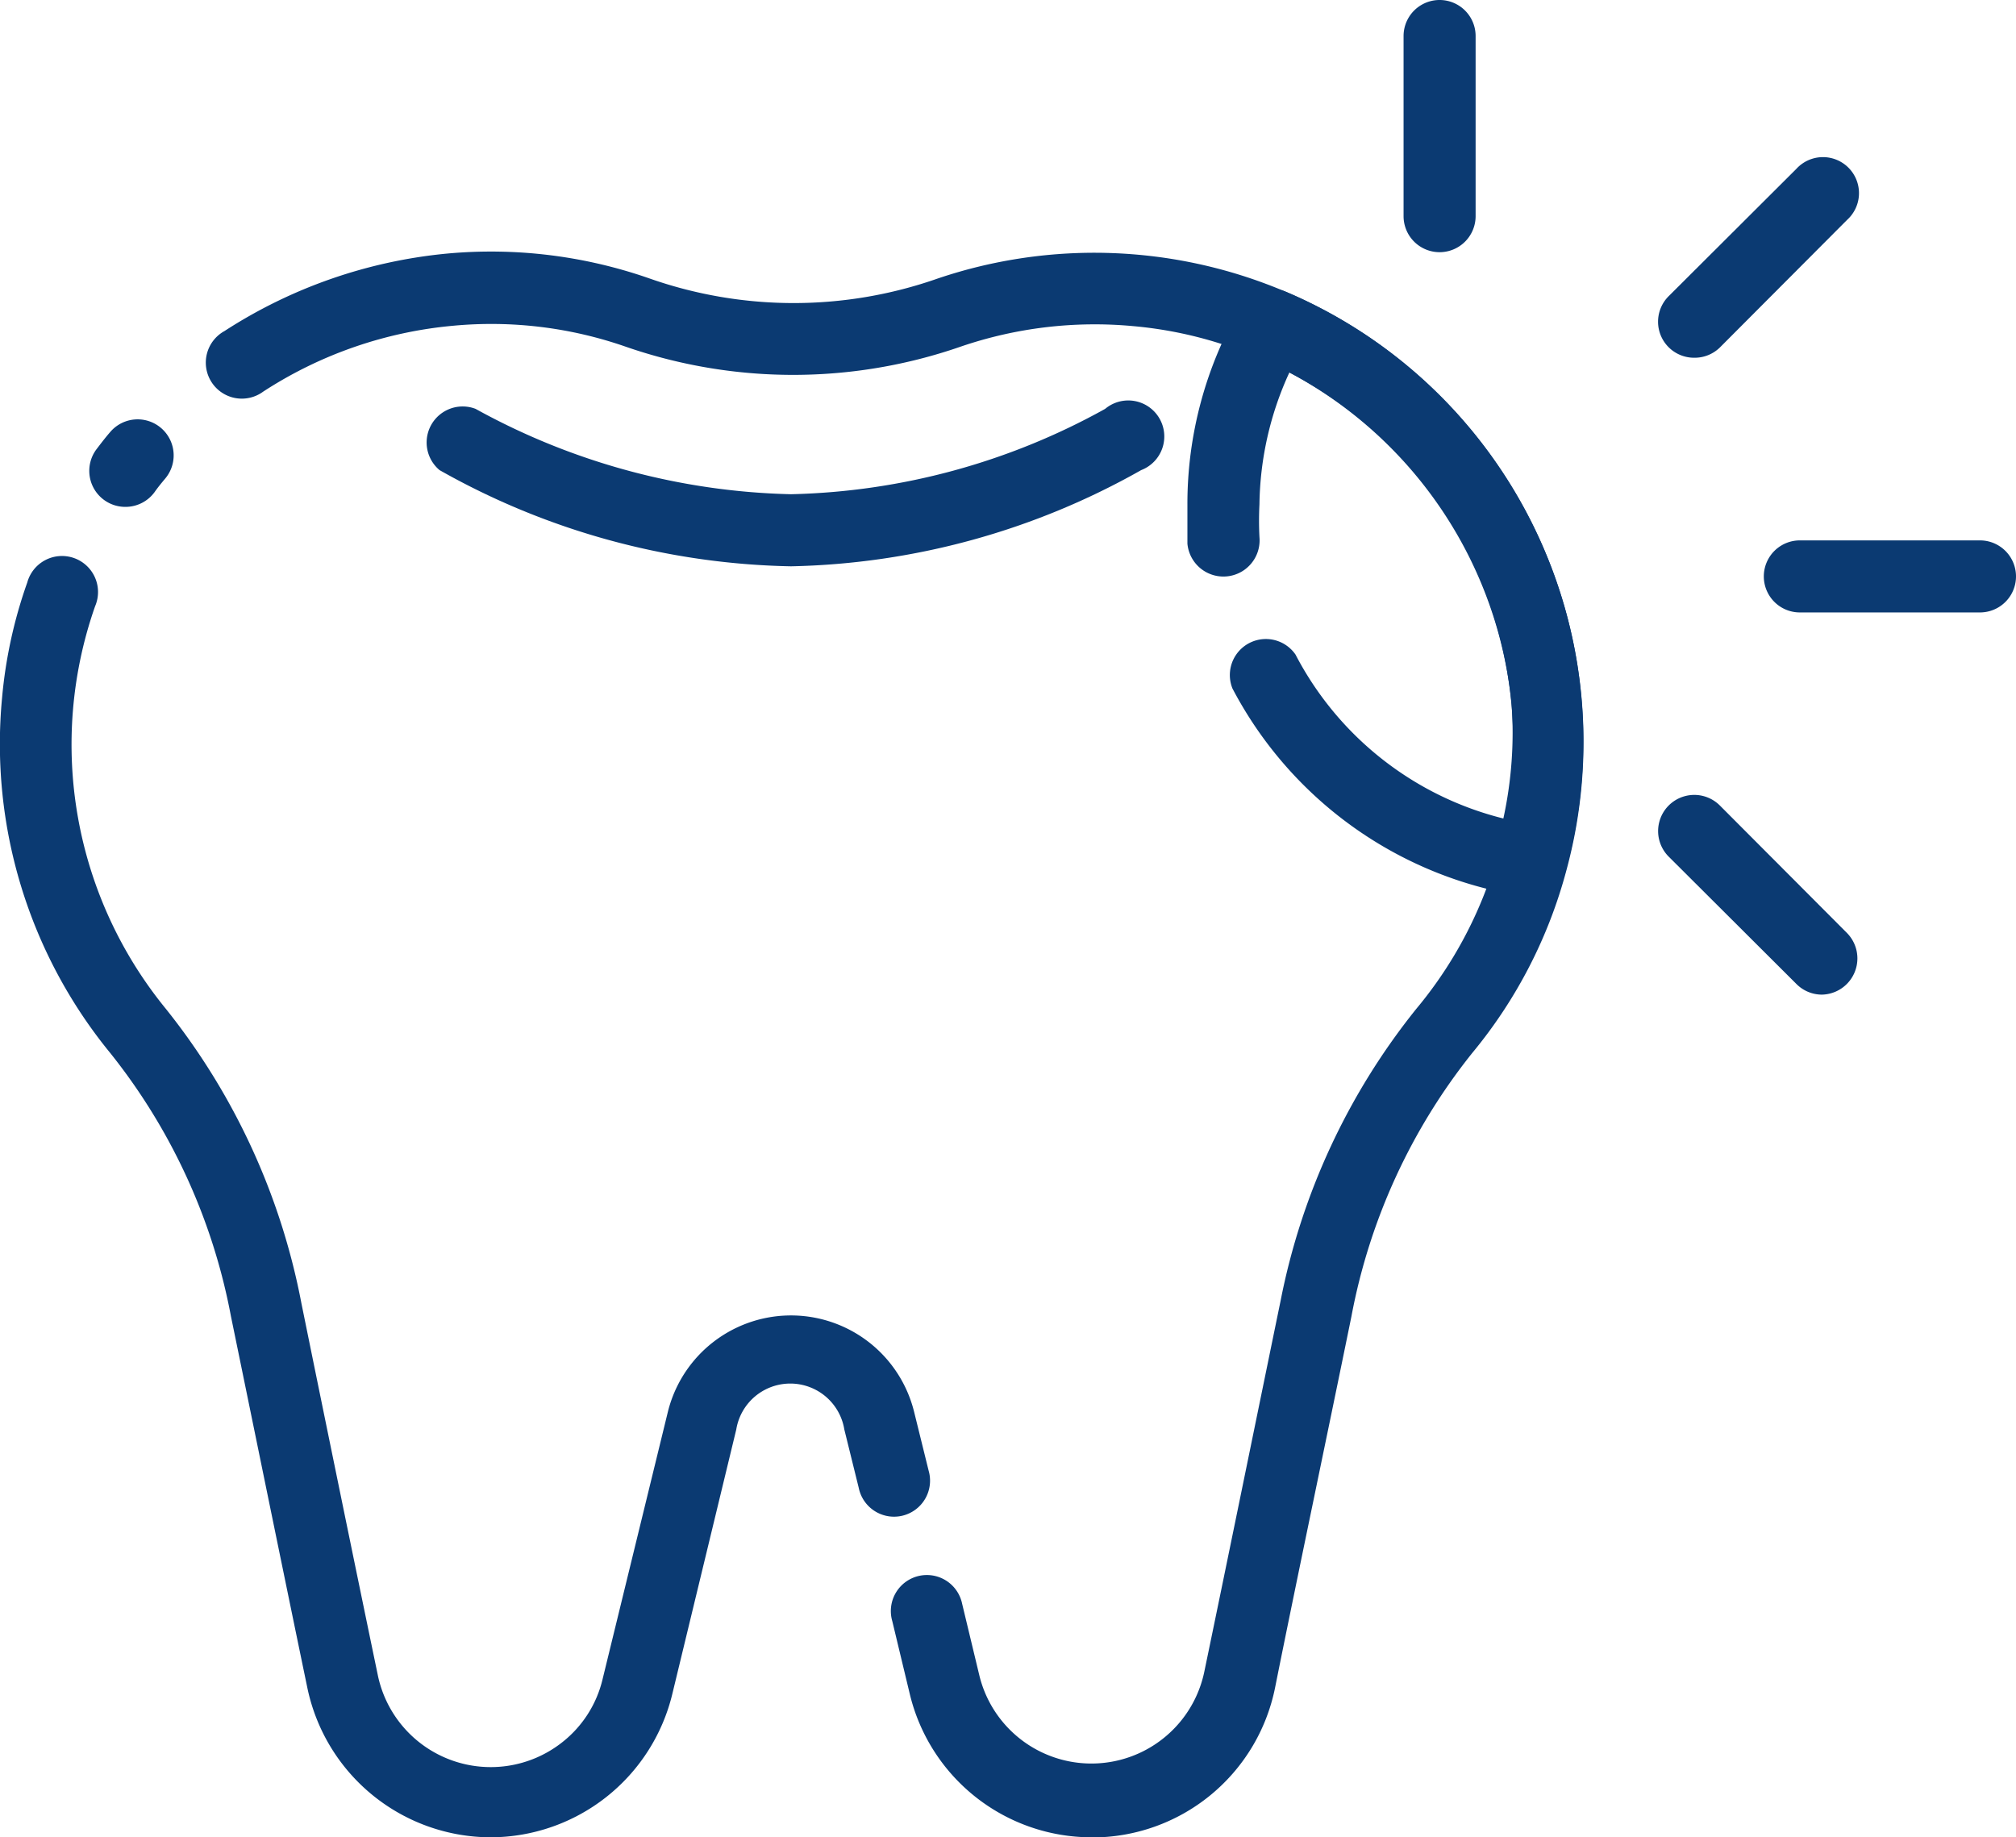
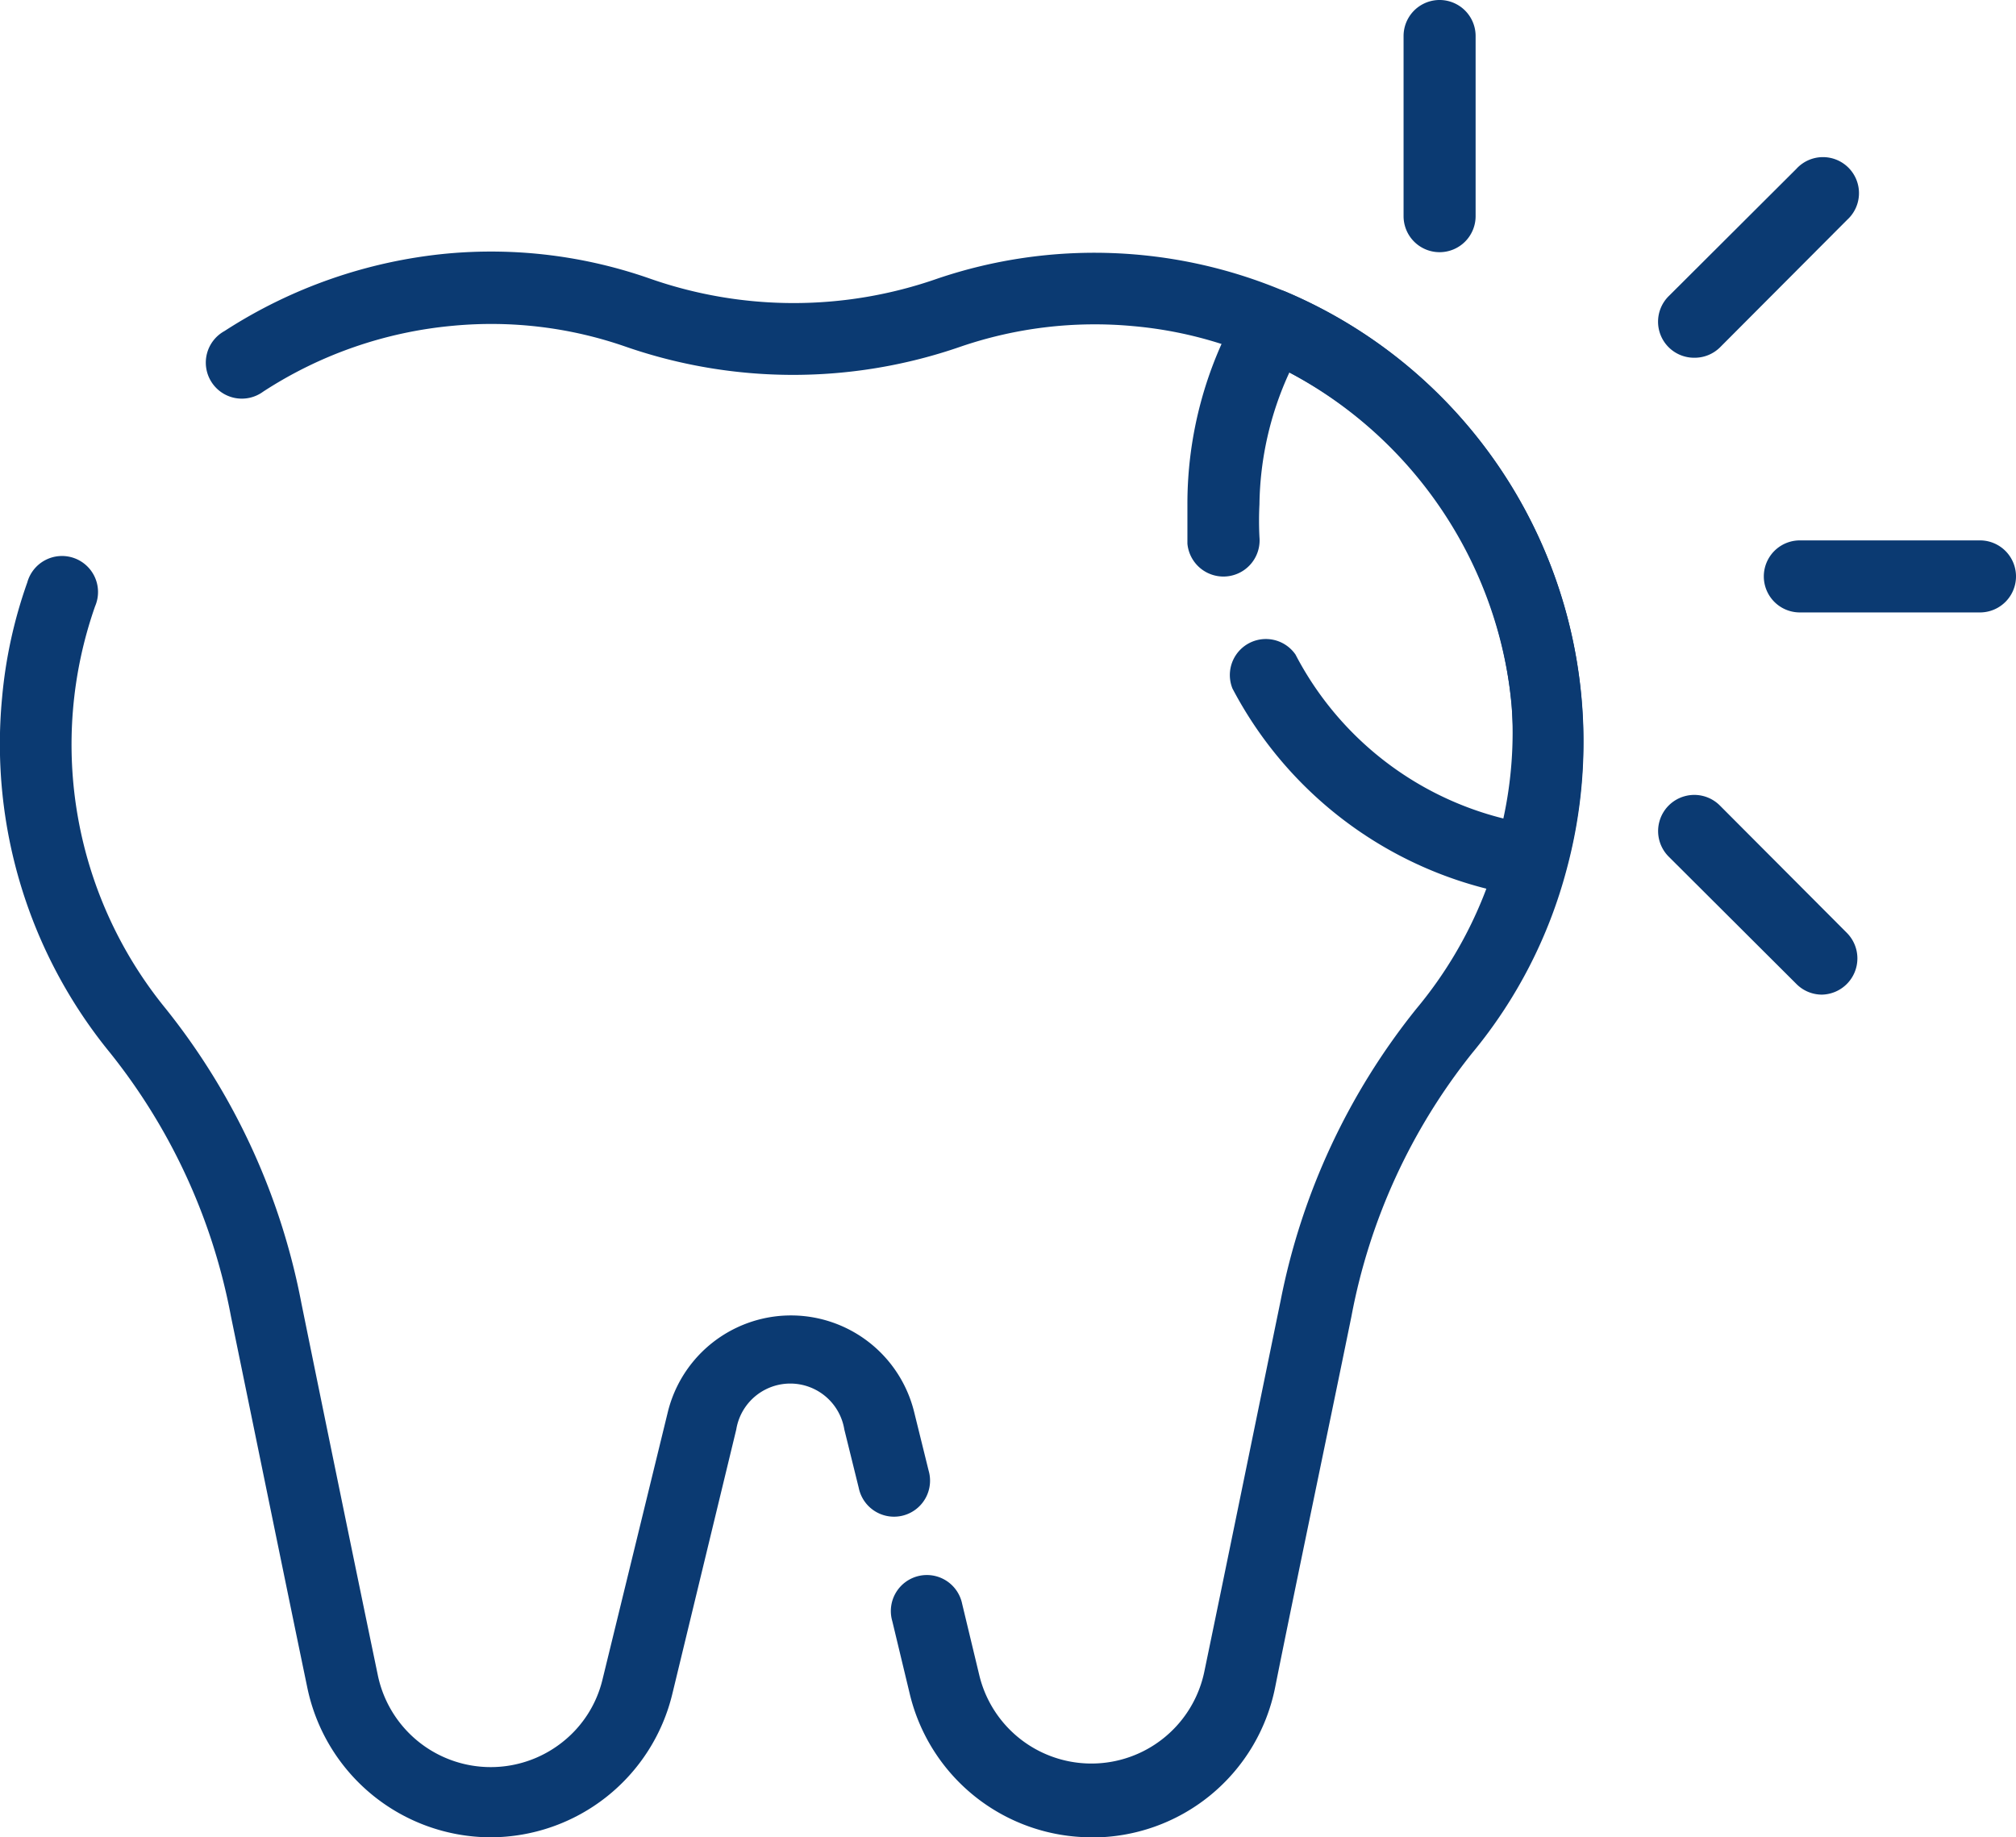
<svg xmlns="http://www.w3.org/2000/svg" id="cavity" width="59.437" height="54.167" viewBox="0 0 59.437 54.167">
  <defs>
    <style>
      .cls-1 {
        fill: #0b3a72;
      }
    </style>
  </defs>
-   <path id="Trazado_9311" data-name="Trazado 9311" class="cls-1" d="M7.582,21.221a1.062,1.062,0,0,1-.86-1.689c.138-.181.266-.35.414-.52a1.062,1.062,0,0,1,1.614,1.381c-.106.127-.212.255-.308.393A1.062,1.062,0,0,1,7.582,21.221Z" transform="translate(-3.885 -6.277)" />
  <path id="Trazado_9312" data-name="Trazado 9312" class="cls-1" d="M18.506,60.21A5.534,5.534,0,0,1,13.1,55.8c-.627-3.016-1.529-7.435-2.252-10.95A17.652,17.652,0,0,0,7.29,37.088,14.381,14.381,0,0,1,4.1,26.615a13.807,13.807,0,0,1,.743-3.4,1.062,1.062,0,1,1,2,.7A12.31,12.31,0,0,0,8.926,35.781a19.84,19.84,0,0,1,4,8.688c.722,3.547,1.625,7.945,2.252,10.961a3.4,3.4,0,0,0,5.427,1.986,3.346,3.346,0,0,0,1.2-1.869l1.922-7.87a3.739,3.739,0,0,1,7.265,0l.425,1.721a1.062,1.062,0,1,1-2.06.51l-.425-1.721a1.614,1.614,0,0,0-3.186,0l-1.88,7.775A5.523,5.523,0,0,1,18.506,60.21Z" transform="translate(-4.039 -6.042)" />
  <path id="Trazado_9313" data-name="Trazado 9313" class="cls-1" d="M35.866,60.734A5.512,5.512,0,0,1,30.5,56.485l-.51-2.124a1.062,1.062,0,1,1,2.06-.51l.51,2.124a3.4,3.4,0,0,0,6.628-.117c.627-3.016,1.529-7.435,2.252-10.95a19.819,19.819,0,0,1,4-8.6,12.286,12.286,0,0,0-4.631-19.182,11.97,11.97,0,0,0-3.717-.945,12.214,12.214,0,0,0-5.087.605,15.071,15.071,0,0,1-9.878,0,12.044,12.044,0,0,0-5.087-.616,12.289,12.289,0,0,0-5.6,1.944A1.062,1.062,0,1,1,10.3,16.327a14.6,14.6,0,0,1,6.553-2.284,14.158,14.158,0,0,1,5.98.733,12.82,12.82,0,0,0,8.5,0,14.423,14.423,0,0,1,18.534,17.44,14.147,14.147,0,0,1-2.783,5.4,17.652,17.652,0,0,0-3.558,7.764c-.722,3.537-1.646,7.923-2.252,10.95a5.5,5.5,0,0,1-5.406,4.408Z" transform="translate(-3.683 -6.566)" />
-   <path id="Trazado_9314" data-name="Trazado 9314" class="cls-1" d="M26.628,23.006A21.858,21.858,0,0,1,16.262,20.17a1.062,1.062,0,0,1,1.062-1.806,20.18,20.18,0,0,0,9.3,2.517,19.989,19.989,0,0,0,9.262-2.517,1.062,1.062,0,1,1,1.062,1.806,21.858,21.858,0,0,1-10.324,2.836Z" transform="translate(-3.303 -6.31)" />
  <path id="Trazado_9315" data-name="Trazado 9315" class="cls-1" d="M47.154,32.938h-.149A11.683,11.683,0,0,1,38.328,26.8a1.062,1.062,0,0,1,1.859-1,9.5,9.5,0,0,0,6.128,4.833,11.906,11.906,0,0,0,.244-3.367,12.459,12.459,0,0,0-6.553-9.782,9.559,9.559,0,0,0-.882,3.887,9.641,9.641,0,0,0,0,.967A1.066,1.066,0,0,1,37,22.529V21.372a11.545,11.545,0,0,1,1.572-5.831,1.062,1.062,0,0,1,1.338-.435A14.381,14.381,0,0,1,48.173,32.1,1.062,1.062,0,0,1,47.154,32.938Z" transform="translate(-1.992 -6.502)" />
  <path id="Trazado_9316" data-name="Trazado 9316" class="cls-1" d="M44.062,14.435A1.062,1.062,0,0,1,43,13.373V8.062a1.062,1.062,0,1,1,2.124,0v5.311A1.062,1.062,0,0,1,44.062,14.435Z" transform="translate(-1.619 -7)" />
  <path id="Trazado_9317" data-name="Trazado 9317" class="cls-1" d="M59.373,24.124H54.062a1.062,1.062,0,1,1,0-2.124h5.311a1.062,1.062,0,0,1,0,2.124Z" transform="translate(-0.998 -6.068)" />
  <path id="Trazado_9318" data-name="Trazado 9318" class="cls-1" d="M54.892,34.954a1.062,1.062,0,0,1-.754-.319l-3.76-3.749a1.066,1.066,0,1,1,1.508-1.508l3.749,3.76a1.068,1.068,0,0,1-.743,1.816Z" transform="translate(-1.18 -5.63)" />
  <path id="Trazado_9319" data-name="Trazado 9319" class="cls-1" d="M51.132,17.277a1.062,1.062,0,0,1-.754-1.816l3.76-3.749a1.062,1.062,0,1,1,1.5,1.5l-3.749,3.76A1.062,1.062,0,0,1,51.132,17.277Z" transform="translate(-1.18 -6.73)" />
</svg>